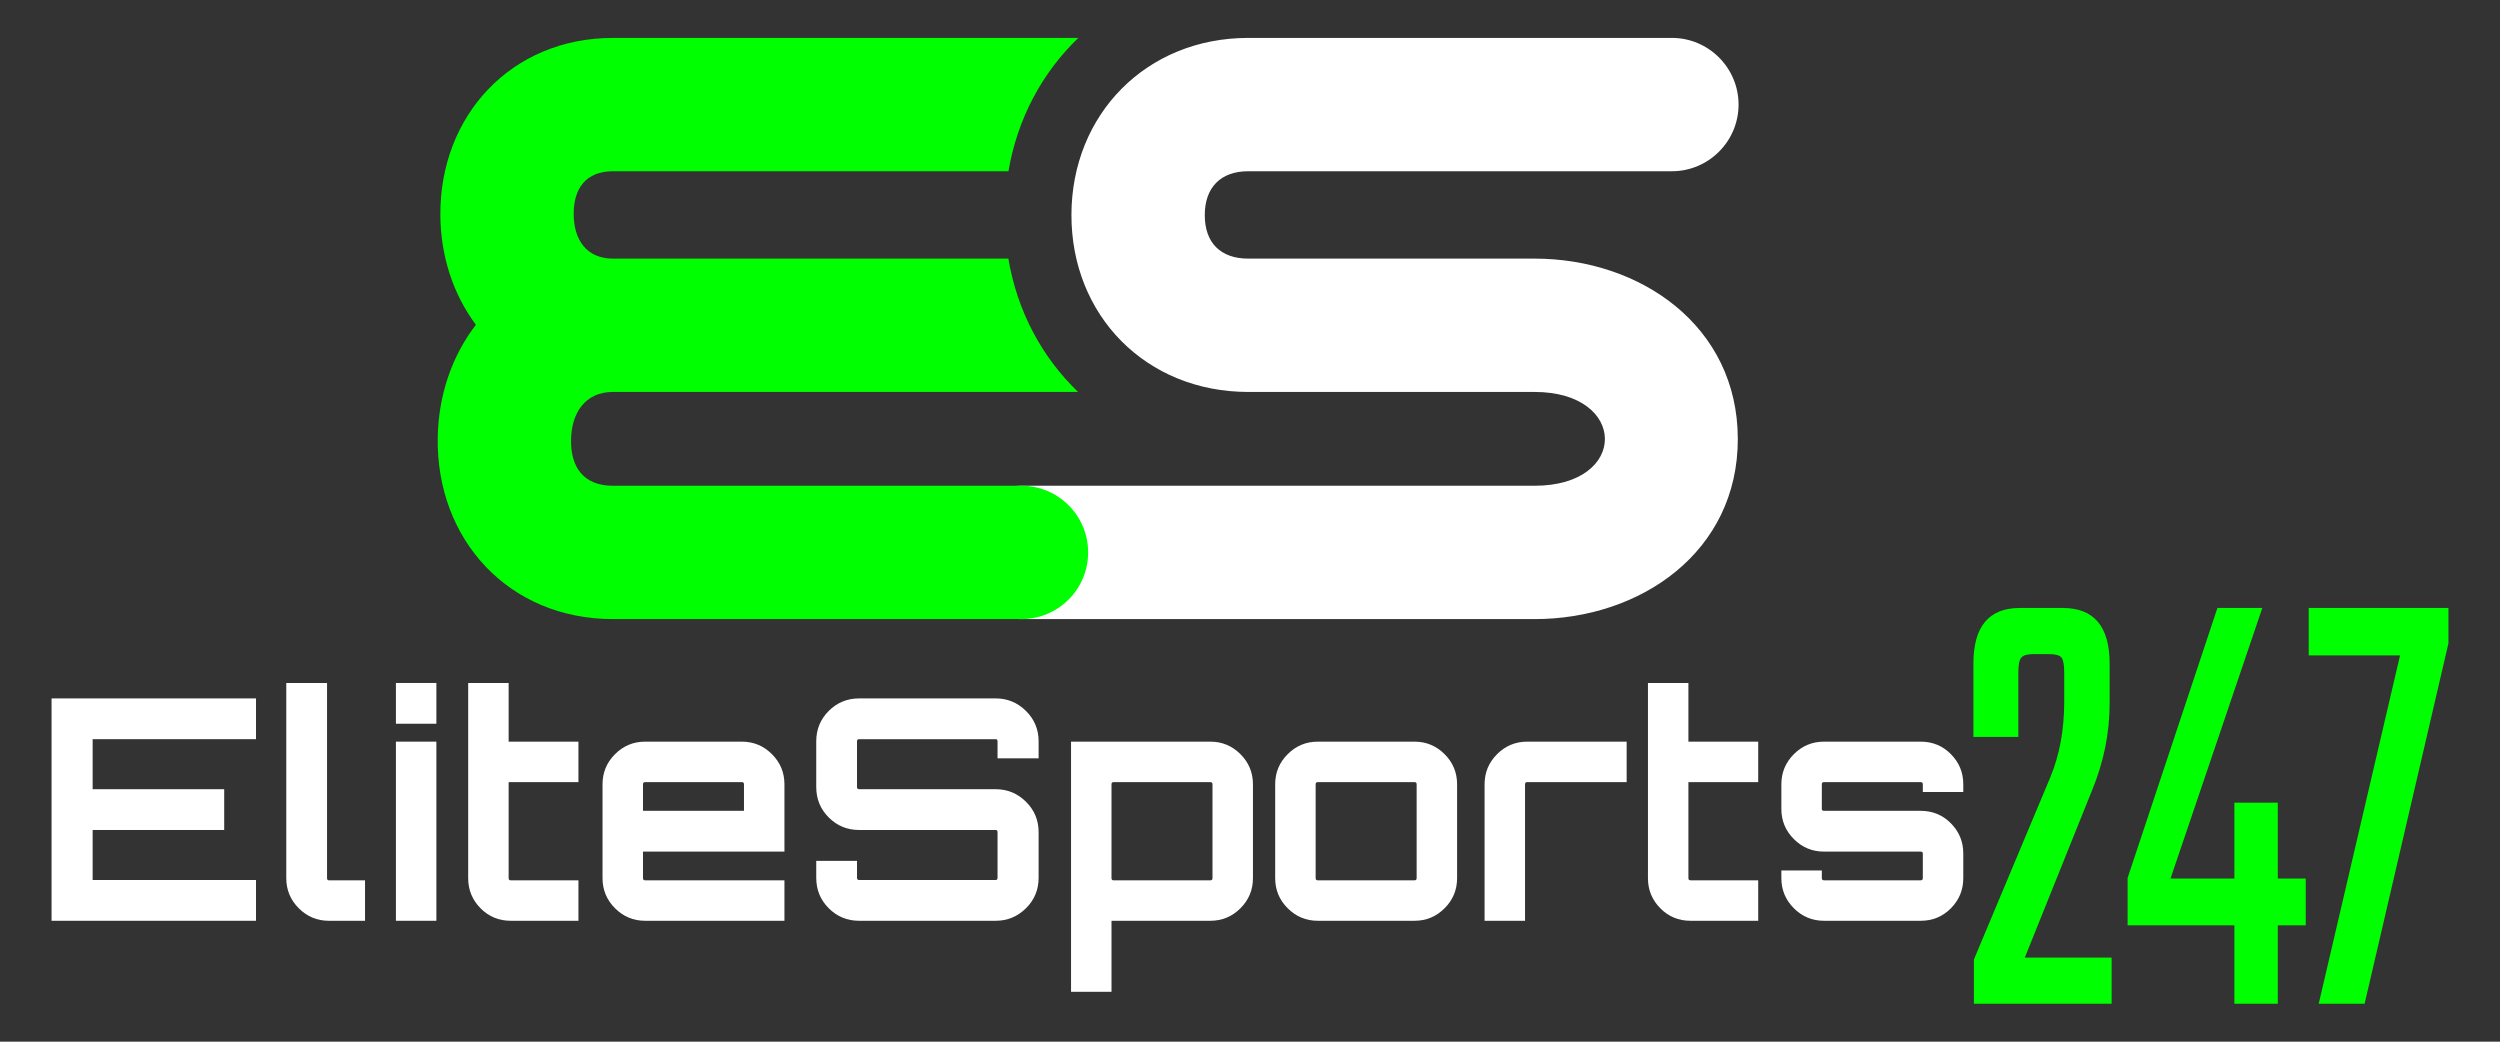
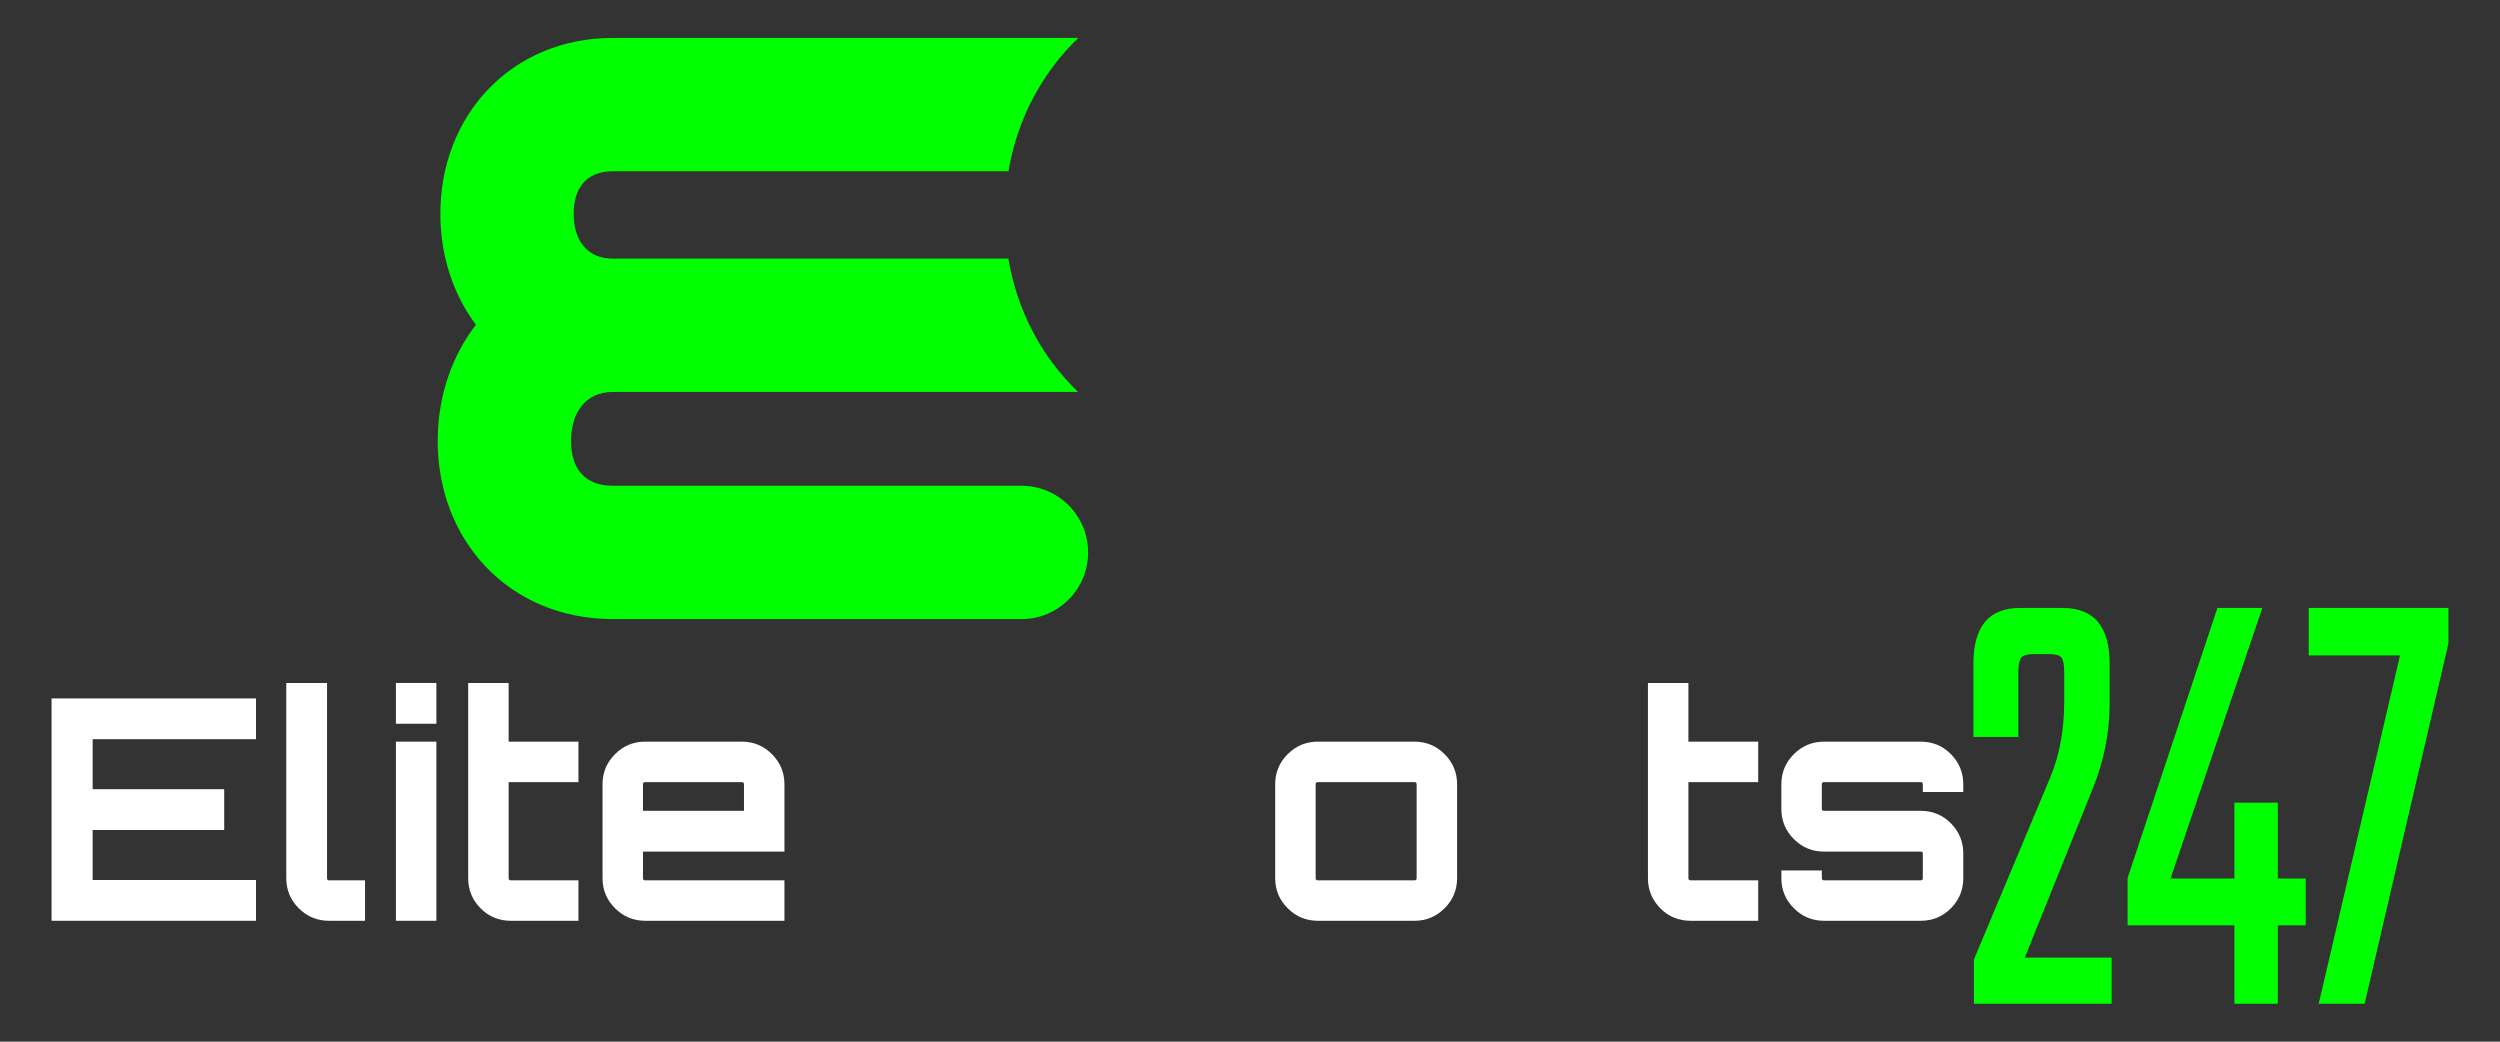
<svg xmlns="http://www.w3.org/2000/svg" xml:space="preserve" width="6in" height="2.5in" version="1.1" style="shape-rendering:geometricPrecision; text-rendering:geometricPrecision; image-rendering:optimizeQuality; fill-rule:evenodd; clip-rule:evenodd" viewBox="0 0 6000 2500">
  <rect x="0" y="0" width="6000" height="2500" fill="#333333" stroke="none" />
  <defs>
    <style type="text/css">
   
    .fil3 {fill:lime}
    .fil2 {fill:white}
    .fil1 {fill:lime;fill-rule:nonzero}
    .fil0 {fill:white;fill-rule:nonzero}
   
  </style>
  </defs>
  <g id="Layer_x0020_1">
    <g id="_2154675226912">
      <polygon class="fil0" points="614.43,1676.19 614.43,1774.03 222.32,1774.03 222.32,1894.11 538.08,1894.11 538.08,1991.95 222.32,1991.95 222.32,2112.02 614.43,2112.02 614.43,2209.87 123.74,2209.87 123.74,1676.19 " />
      <path id="_1" class="fil0" d="M687.07 1639.13l97.84 0 0 468.45c0,3.46 1.48,5.19 4.45,5.19l86.72 0 0 97.1 -86.72 0c-28.17,0 -52.26,-10.01 -72.27,-30.02 -20.01,-20.01 -30.02,-44.1 -30.02,-72.27l0 -468.45z" />
      <path id="_2" class="fil0" d="M950.2 2209.87l0 -429.91 97.1 0 0 429.91 -97.1 0zm0 -570.74l97.1 0 0 97.84 -97.1 0 0 -97.84z" />
      <path id="_3" class="fil0" d="M1388.26 1877.06l-167.52 0 0 230.52c0,3.46 1.73,5.19 5.19,5.19l162.33 0 0 97.1 -162.33 0c-28.66,0 -52.87,-10.01 -72.64,-30.02 -19.76,-20.01 -29.65,-44.1 -29.65,-72.27l0 -468.45 97.1 0 0 140.83 167.52 0 0 97.1z" />
      <path id="_4" class="fil0" d="M1780.36 1779.96c28.17,0 52.26,10.01 72.27,30.02 20.02,20.01 30.02,44.1 30.02,72.27l0 161.59 -339.48 0 0 63.74c0,3.46 1.73,5.19 5.19,5.19l334.29 0 0 97.1 -334.29 0c-28.17,0 -52.26,-10.01 -72.27,-30.02 -20.02,-20.01 -30.02,-44.1 -30.02,-72.27l0 -225.33c0,-28.17 10,-52.26 30.02,-72.27 20.01,-20.01 44.1,-30.02 72.27,-30.02l232 0zm-237.19 166.03l242.38 0 0 -63.74c0,-3.46 -1.73,-5.19 -5.19,-5.19l-232 0c-3.46,0 -5.19,1.73 -5.19,5.19l0 63.74z" />
-       <path id="_5" class="fil0" d="M2492.67 1779.22l0 40.77 -98.58 0 0 -40.77c0,-3.46 -1.48,-5.19 -4.45,-5.19l-327.62 0c-3.46,0 -5.19,1.73 -5.19,5.19l0 109.7c0,3.46 1.73,5.19 5.19,5.19l327.62 0c28.17,0 52.38,10.01 72.64,30.02 20.26,20.02 30.39,44.35 30.39,73.01l0 109.7c0,28.66 -10.13,53 -30.39,73.01 -20.26,20.01 -44.47,30.02 -72.64,30.02l-327.62 0c-28.66,0 -53,-10.01 -73.01,-30.02 -20.02,-20.01 -30.02,-44.35 -30.02,-73.01l0 -40.77 97.84 0 0 40.77c0,3.46 1.73,5.19 5.19,5.19l327.62 0c2.96,0 4.45,-1.73 4.45,-5.19l0 -109.7c0,-3.46 -1.48,-5.19 -4.45,-5.19l-327.62 0c-28.66,0 -53,-10.01 -73.01,-30.02 -20.02,-20.01 -30.02,-44.35 -30.02,-73.01l0 -109.7c0,-28.66 10,-53 30.02,-73.01 20.01,-20.01 44.35,-30.02 73.01,-30.02l327.62 0c28.17,0 52.38,10.01 72.64,30.02 20.26,20.01 30.39,44.35 30.39,73.01z" />
-       <path id="_6" class="fil0" d="M2904.79 1779.96c28.17,0 52.26,10.01 72.27,30.02 20.01,20.01 30.02,44.1 30.02,72.27l0 225.33c0,28.17 -10.01,52.26 -30.02,72.27 -20.01,20.01 -44.1,30.02 -72.27,30.02l-237.19 0 0 170.48 -97.1 0 0 -600.39 334.29 0zm5.19 327.62l0 -225.33c0,-3.46 -1.73,-5.19 -5.19,-5.19l-232 0c-3.46,0 -5.19,1.73 -5.19,5.19l0 225.33c0,3.46 1.73,5.19 5.19,5.19l232 0c3.46,0 5.19,-1.73 5.19,-5.19z" />
      <path id="_7" class="fil0" d="M3162.73 1779.96l232 0c28.17,0 52.26,10.01 72.27,30.02 20.02,20.01 30.02,44.1 30.02,72.27l0 225.33c0,28.17 -10,52.26 -30.02,72.27 -20.01,20.01 -44.1,30.02 -72.27,30.02l-232 0c-28.17,0 -52.26,-10.01 -72.27,-30.02 -20.02,-20.01 -30.02,-44.1 -30.02,-72.27l0 -225.33c0,-28.17 10,-52.26 30.02,-72.27 20.01,-20.01 44.1,-30.02 72.27,-30.02zm232 97.1l-232 0c-3.46,0 -5.19,1.73 -5.19,5.19l0 225.33c0,3.46 1.73,5.19 5.19,5.19l232 0c3.46,0 5.19,-1.73 5.19,-5.19l0 -225.33c0,-3.46 -1.73,-5.19 -5.19,-5.19z" />
-       <path id="_8" class="fil0" d="M3665.28 1779.96l238.67 0 0 97.1 -238.67 0c-3.46,0 -5.19,1.73 -5.19,5.19l0 327.62 -97.1 0 0 -327.62c0,-28.17 10.01,-52.26 30.02,-72.27 20.01,-20.01 44.1,-30.02 72.27,-30.02z" />
      <path id="_9" class="fil0" d="M4219.7 1877.06l-167.52 0 0 230.52c0,3.46 1.73,5.19 5.19,5.19l162.33 0 0 97.1 -162.33 0c-28.66,0 -52.87,-10.01 -72.64,-30.02 -19.76,-20.01 -29.65,-44.1 -29.65,-72.27l0 -468.45 97.1 0 0 140.83 167.52 0 0 97.1z" />
      <path id="_10" class="fil0" d="M4711.87 1882.25l0 18.53 -97.1 0 0 -18.53c0,-3.46 -1.73,-5.19 -5.19,-5.19l-232 0c-3.46,0 -5.19,1.73 -5.19,5.19l0 59.3c0,2.96 1.73,4.44 5.19,4.44l232 0c28.66,0 52.87,10.01 72.64,30.02 19.76,20.01 29.65,44.1 29.65,72.27l0 59.3c0,28.17 -9.88,52.26 -29.65,72.27 -19.77,20.01 -43.98,30.02 -72.64,30.02l-232 0c-28.17,0 -52.26,-10.01 -72.27,-30.02 -20.01,-20.01 -30.02,-44.1 -30.02,-72.27l0 -18.53 97.1 0 0 18.53c0,3.46 1.73,5.19 5.19,5.19l232 0c3.46,0 5.19,-1.73 5.19,-5.19l0 -59.3c0,-2.96 -1.73,-4.44 -5.19,-4.44l-232 0c-28.17,0 -52.26,-10.01 -72.27,-30.02 -20.01,-20.01 -30.02,-44.1 -30.02,-72.27l0 -59.3c0,-28.17 10.01,-52.26 30.02,-72.27 20.01,-20.01 44.1,-30.02 72.27,-30.02l232 0c28.66,0 52.87,10.01 72.64,30.02 19.76,20.01 29.65,44.1 29.65,72.27z" />
      <path class="fil1" d="M4843.97 1613.87l0 154.78 -107.78 0 0 -176.02c0,-89.02 37.12,-133.54 111.37,-133.54l102.99 0c75.05,0 112.57,44.51 112.57,133.54l0 95.6c0,70.81 -13.97,140.11 -41.91,207.89l-161.67 402.12 208.38 0 0 110.78 -330.53 0 0 -106.22 183.23 -437.03c22.35,-53.62 33.53,-114.31 33.53,-182.09l0 -69.8c0,-18.21 -2.2,-30.09 -6.59,-35.66 -4.39,-5.56 -14.17,-8.34 -29.34,-8.34l-38.32 0c-14.37,0 -23.95,2.78 -28.74,8.34 -4.79,5.57 -7.19,17.45 -7.19,35.66z" />
      <polygon id="_1_0" class="fil1" points="5533.76,2108.56 5533.76,2220.85 5466.7,2220.85 5466.7,2409.02 5362.51,2409.02 5362.51,2220.85 5106.24,2220.85 5106.24,2107.05 5321.8,1459.09 5429.57,1459.09 5209.22,2108.56 5362.51,2108.56 5362.51,1926.47 5466.7,1926.47 5466.7,2108.56 " />
      <polygon id="_2_1" class="fil1" points="5876.26,1459.09 5876.26,1544.07 5675.07,2409.02 5564.9,2409.02 5760.1,1572.9 5540.95,1572.9 5540.95,1459.09 " />
      <g>
-         <path class="fil2" d="M2451.5 1165.82l1231.54 0c226.22,0 223.79,-225.15 0,-225.15l-687.15 0c-245.27,0 -424.85,-183.31 -424.43,-425.13 0.41,-241.03 179.66,-424.56 424.43,-424.56l1016.65 0c88.13,0 160,71.87 160,160 0,88.13 -71.87,160 -160,160l-1016.65 0c-66.93,0 -104.33,39.42 -104.43,105.13 -0.11,66.06 37.41,104.56 104.43,104.56l687.15 0c253.82,0 487.17,161.38 487.71,432.24 0.54,271.82 -233.46,432.91 -487.71,432.91l-1231.54 0c-88.37,0 -160,-71.63 -160,-160 0,-88.37 71.63,-160 160,-160z" />
        <path class="fil3" d="M2420.26 410.98l-949.06 0c-64.98,0 -94.84,41.25 -94.35,103.53 0.47,60.3 30.11,106.16 94.35,106.16l948.87 0c21.26,126.45 80.86,236.98 167.28,320l-1116.15 0c-68.08,0 -99.8,51.85 -100.7,114.97 -0.96,66.92 31.04,110.18 100.7,110.18l980.31 0c88.37,0 160,71.63 160,160 0,88.37 -71.63,160 -160,160l-980.31 0c-250.02,0 -424.28,-190.48 -420.67,-434.97 1.52,-102.91 34.66,-197.38 91.59,-271.37 -53.59,-71.92 -84.47,-162.92 -85.27,-262.34 -1.93,-239.08 169.72,-426.16 414.35,-426.16l1116.71 0c-86.46,83.06 -146.19,193.61 -167.65,320z" />
      </g>
    </g>
  </g>
</svg>